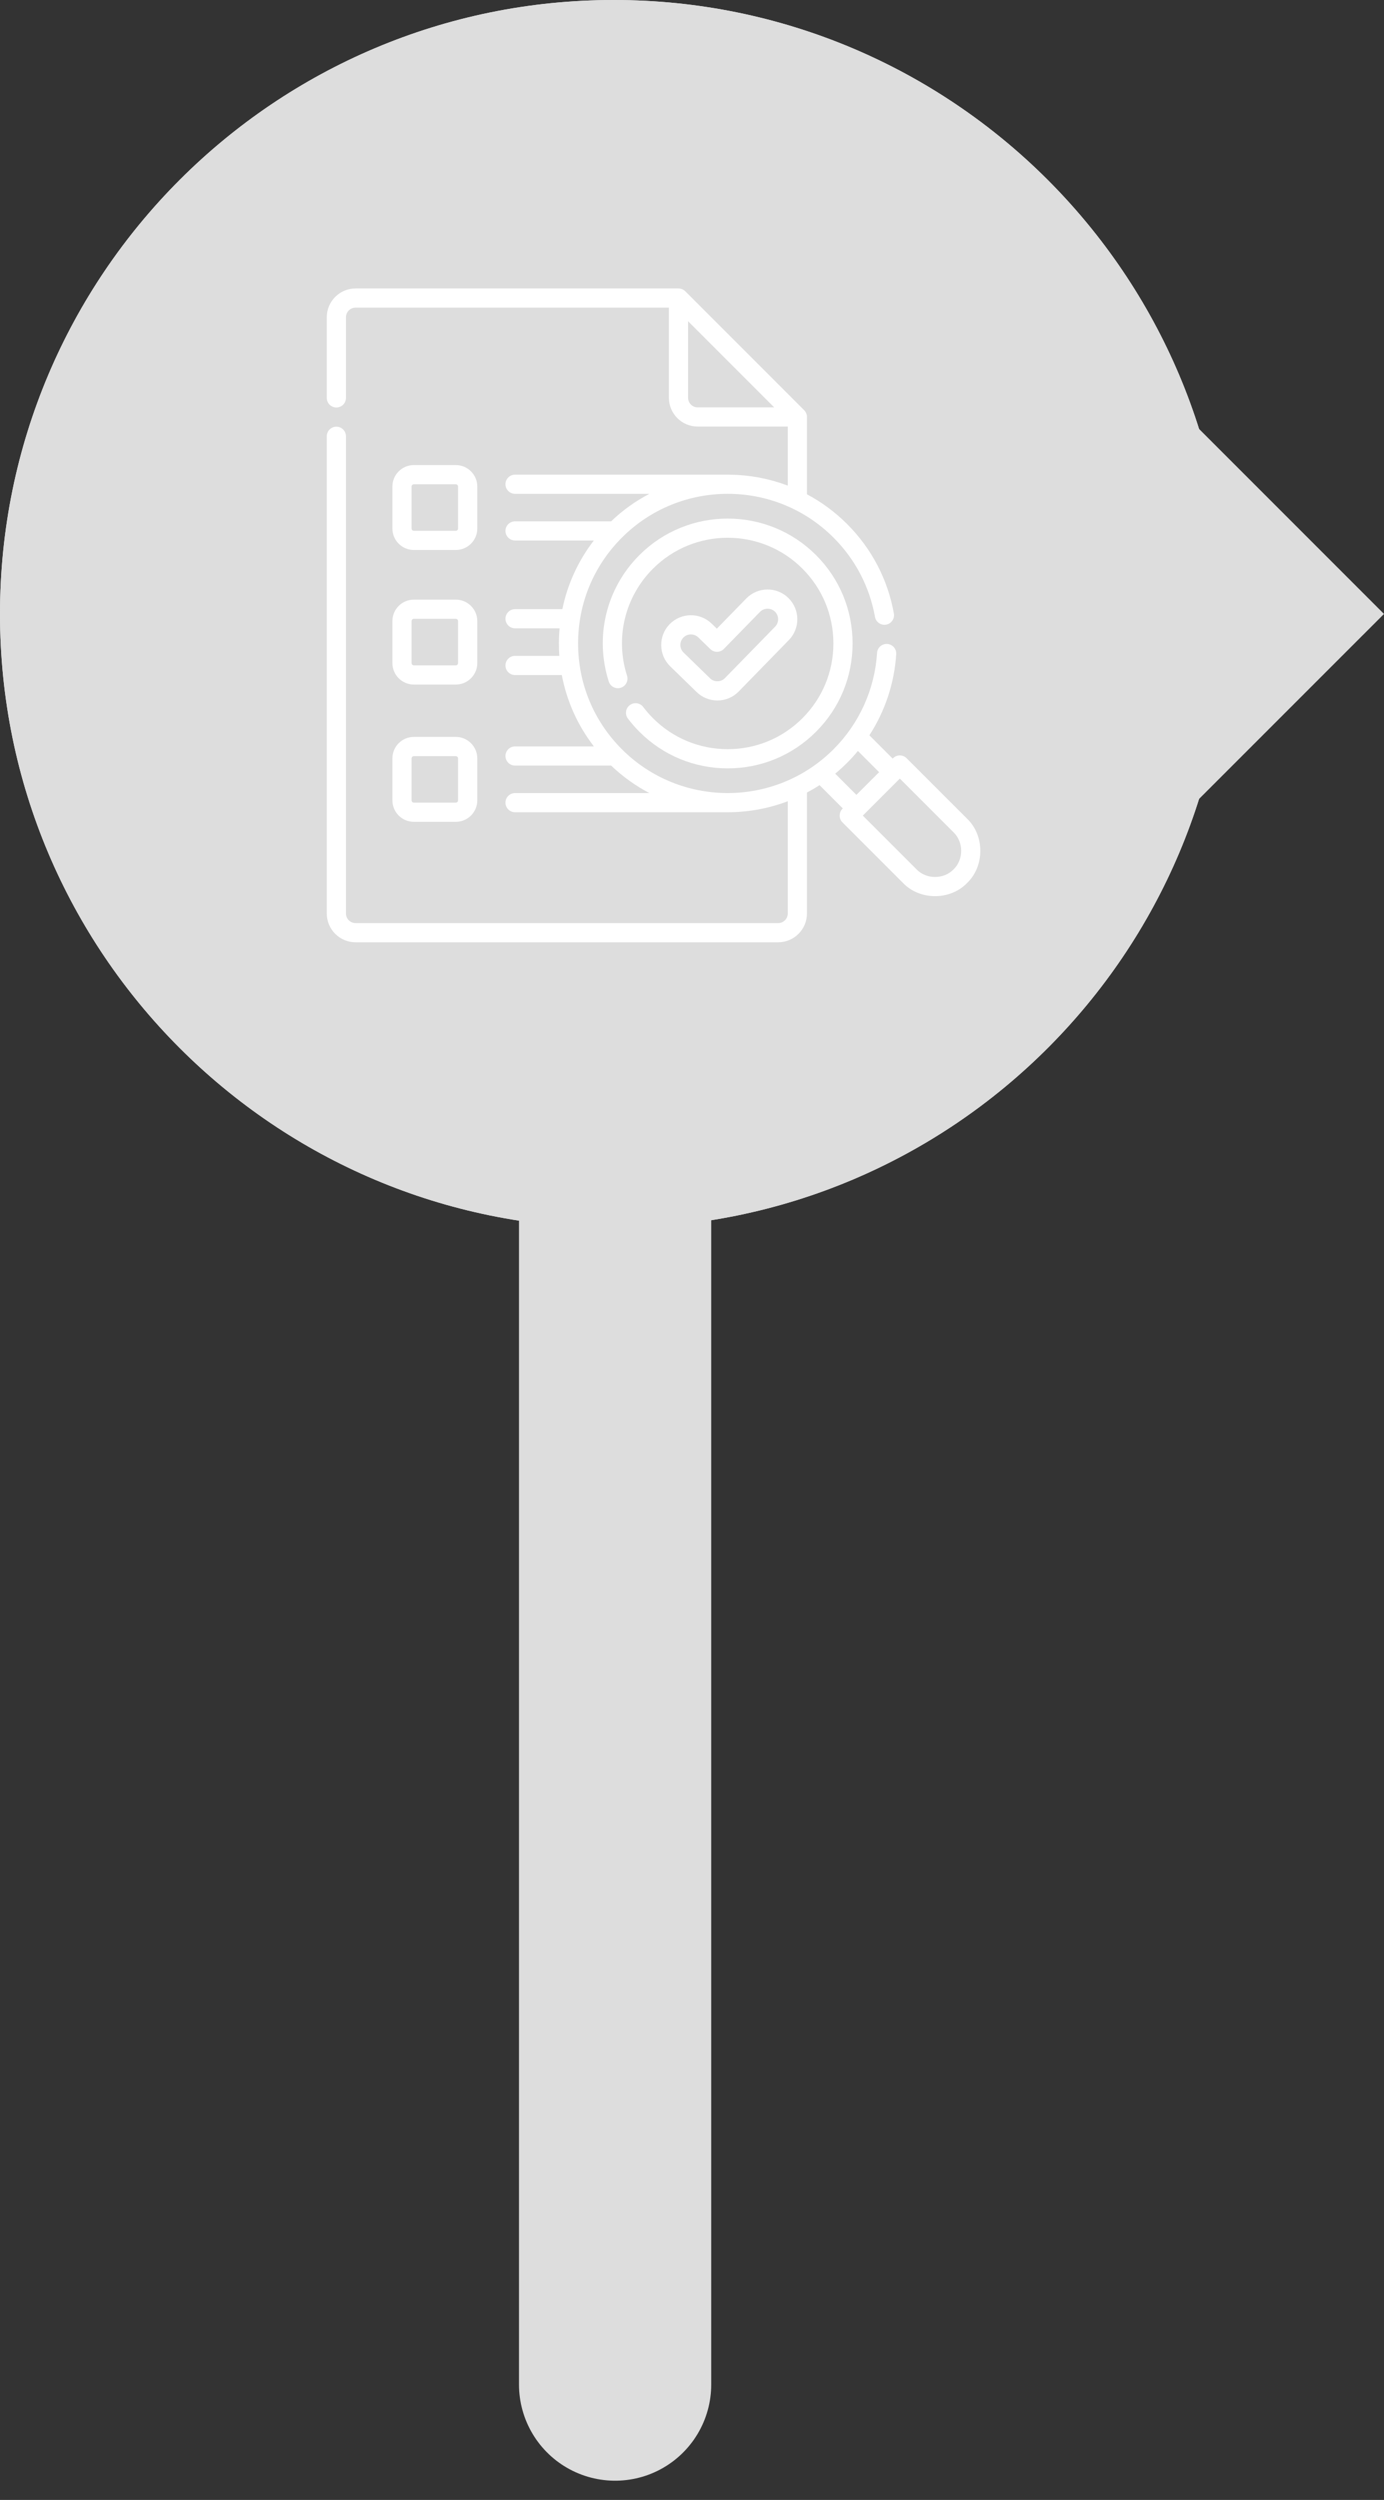
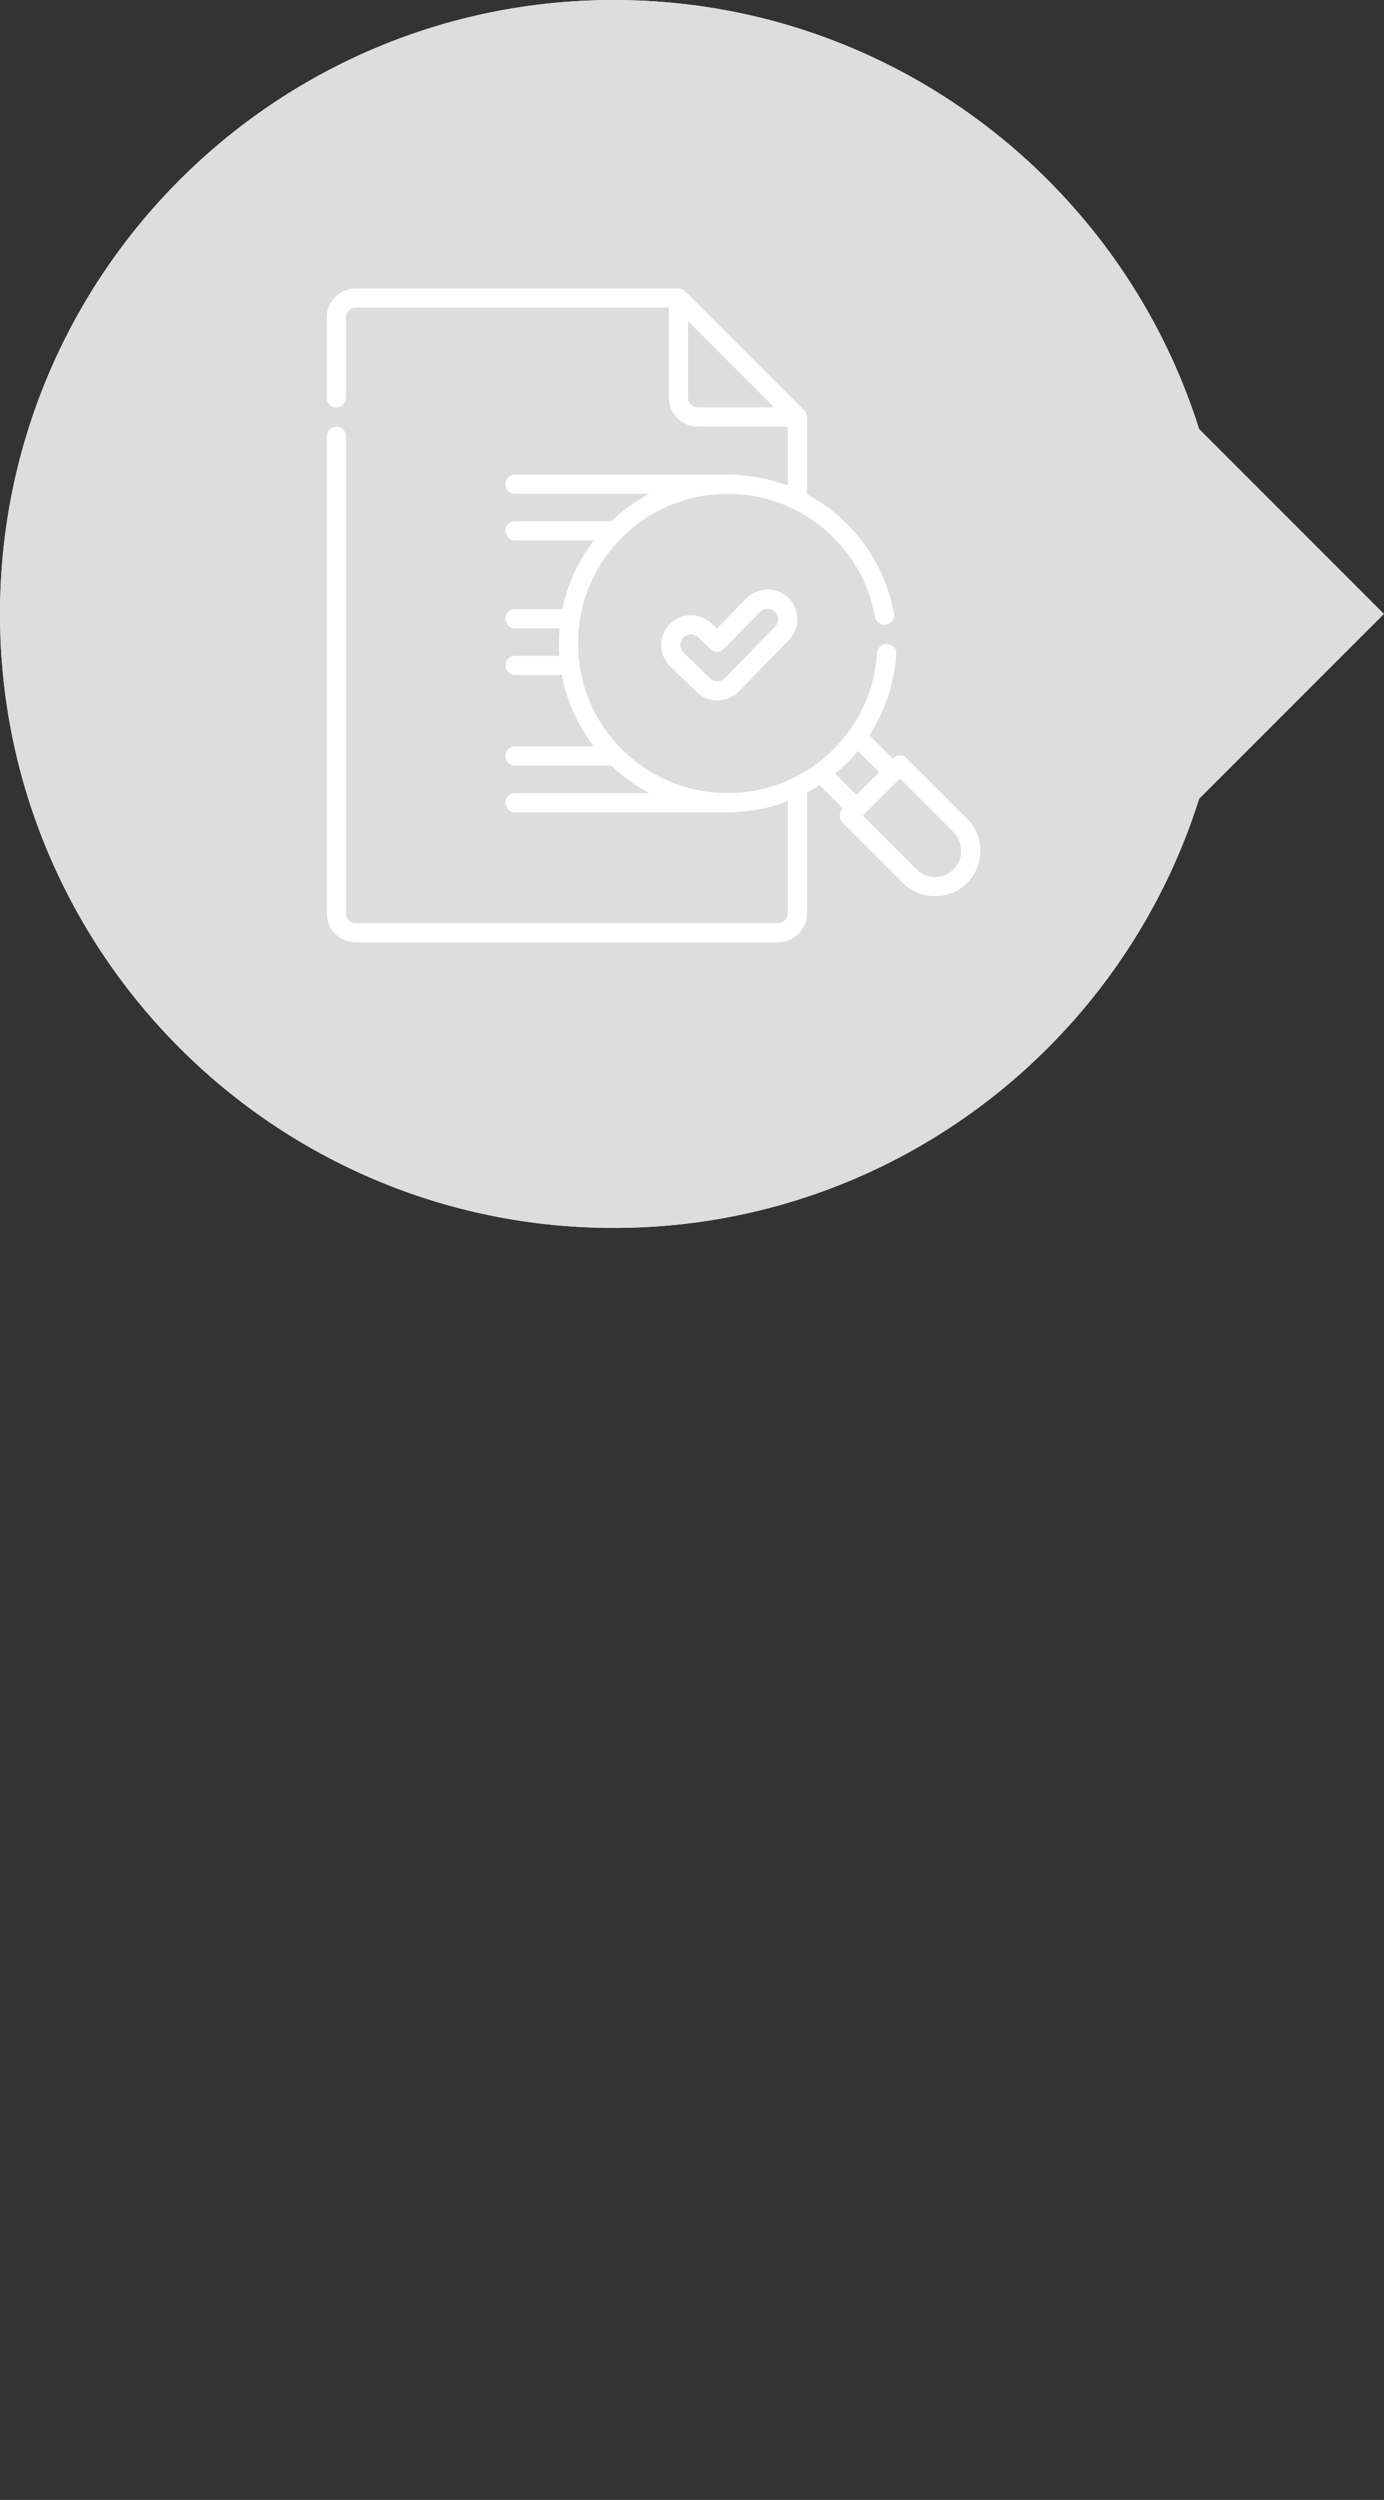
<svg xmlns="http://www.w3.org/2000/svg" fill="none" height="100%" overflow="visible" preserveAspectRatio="none" style="display: block;" viewBox="0 0 36 65" width="100%">
  <rect x="0" y="0" width="36" height="65" fill="#333333" stroke="none" />
  <g id="Bullet">
    <g id="Frame 57">
-       <path d="M16 62V12" id="Vector" stroke="#DDDDDD" stroke-linecap="round" stroke-miterlimit="10" stroke-width="5" />
-     </g>
+       </g>
    <g id="Frame 56">
      <g id="Point">
        <path d="M36 15.963L30.9 10.863L25.801 15.963L30.9 21.062L36 15.963Z" fill="#DDDDDD" id="Vector_2" />
        <g id="Group">
          <g id="Circle 1">
            <path d="M15.963 31.927C24.78 31.927 31.927 24.78 31.927 15.963C31.927 7.147 24.78 1.52588e-05 15.963 1.52588e-05C7.147 1.52588e-05 6.29425e-05 7.147 6.29425e-05 15.963C6.29425e-05 24.78 7.147 31.927 15.963 31.927Z" fill="url(#paint0_radial_0_87)" id="Vector_3" />
          </g>
          <g id="Circle 2">
            <path d="M15.964 1.52588e-05C7.148 1.52588e-05 6.29425e-05 7.147 6.29425e-05 15.963C6.29425e-05 24.78 7.148 31.927 15.964 31.927C24.78 31.927 31.927 24.78 31.927 15.963C31.927 7.147 24.78 1.52588e-05 15.964 1.52588e-05ZM15.964 29.16C8.675 29.16 2.768 23.251 2.768 15.963C2.768 8.675 8.676 2.767 15.964 2.767C23.252 2.767 29.16 8.676 29.16 15.963C29.16 23.251 23.252 29.16 15.964 29.16Z" fill="#DDDDDD" id="Vector_4" />
          </g>
          <g id="Icon">
            <g clip-path="url(#clip0_0_87)" id="fi_3281188">
              <g id="Group_2">
                <path d="M18.661 18.213C18.871 18.213 19.068 18.13 19.215 17.979L20.52 16.641C20.818 16.336 20.812 15.845 20.506 15.547C20.201 15.249 19.71 15.255 19.412 15.561L18.646 16.346L18.512 16.215C18.206 15.918 17.715 15.925 17.418 16.23C17.12 16.536 17.127 17.027 17.433 17.325L18.121 17.994C18.266 18.135 18.458 18.213 18.661 18.213ZM17.775 16.578C17.881 16.47 18.055 16.468 18.164 16.573L18.477 16.877C18.576 16.973 18.733 16.971 18.829 16.872L19.769 15.909C19.875 15.801 20.049 15.799 20.158 15.904C20.266 16.01 20.268 16.184 20.163 16.293L18.857 17.631C18.756 17.739 18.573 17.741 18.469 17.636L17.781 16.967C17.672 16.861 17.67 16.687 17.775 16.578Z" fill="white" id="Vector_5" />
-                 <path d="M16.732 18.383C16.649 18.273 16.492 18.251 16.382 18.334C16.272 18.417 16.25 18.573 16.333 18.683C16.424 18.804 16.525 18.919 16.632 19.026C17.245 19.64 18.061 19.978 18.929 19.978C19.797 19.978 20.612 19.64 21.226 19.026C21.84 18.413 22.177 17.597 22.177 16.73C22.177 15.862 21.84 15.047 21.226 14.433C19.959 13.167 17.898 13.167 16.632 14.433C15.768 15.296 15.463 16.556 15.835 17.72C15.876 17.851 16.017 17.924 16.148 17.882C16.279 17.84 16.352 17.7 16.31 17.568C15.995 16.583 16.254 15.517 16.985 14.786C18.057 13.714 19.801 13.714 20.873 14.786C21.392 15.305 21.678 15.996 21.678 16.73C21.678 17.464 21.392 18.154 20.873 18.674C20.354 19.193 19.663 19.479 18.929 19.479C18.195 19.479 17.504 19.193 16.985 18.674C16.894 18.583 16.809 18.485 16.732 18.383Z" fill="white" id="Vector_6" />
                <path d="M25.157 21.288L23.582 19.714C23.485 19.617 23.327 19.617 23.23 19.714L23.22 19.724L22.614 19.118C23.021 18.49 23.264 17.765 23.312 17.008C23.32 16.87 23.216 16.752 23.078 16.743C22.941 16.735 22.822 16.839 22.814 16.976C22.754 17.921 22.352 18.811 21.681 19.482C20.923 20.239 19.928 20.619 18.933 20.62C18.931 20.62 18.93 20.62 18.929 20.62H18.909C17.919 20.615 16.93 20.235 16.177 19.482C15.441 18.747 15.037 17.769 15.037 16.73C15.037 15.69 15.441 14.713 16.177 13.978C17.694 12.46 20.164 12.46 21.681 13.978C22.247 14.543 22.619 15.256 22.76 16.04C22.784 16.175 22.914 16.265 23.05 16.241C23.185 16.217 23.276 16.087 23.251 15.951C23.093 15.067 22.672 14.263 22.034 13.625C21.718 13.309 21.366 13.052 20.99 12.852V10.841C20.99 10.776 20.963 10.711 20.917 10.665L17.825 7.573C17.778 7.527 17.714 7.5 17.648 7.5H9.249C8.836 7.5 8.5 7.836 8.5 8.249V10.346C8.5 10.483 8.612 10.595 8.75 10.595C8.887 10.595 8.999 10.484 8.999 10.346V8.249C8.999 8.111 9.111 7.999 9.249 7.999H17.399V10.342C17.399 10.755 17.735 11.091 18.147 11.091H20.491V12.626C20.004 12.442 19.491 12.347 18.977 12.342C18.974 12.341 18.972 12.341 18.969 12.341H13.398C13.26 12.341 13.148 12.453 13.148 12.59C13.148 12.728 13.26 12.84 13.398 12.84H16.892C16.535 13.026 16.2 13.264 15.896 13.555H13.398C13.26 13.555 13.148 13.666 13.148 13.804C13.148 13.942 13.26 14.053 13.398 14.053H15.447C15.04 14.581 14.761 15.189 14.628 15.838H13.398C13.26 15.838 13.148 15.949 13.148 16.087C13.148 16.225 13.26 16.337 13.398 16.337H14.555C14.544 16.467 14.538 16.598 14.538 16.73C14.538 16.838 14.541 16.946 14.549 17.053H13.398C13.26 17.053 13.148 17.165 13.148 17.303C13.148 17.44 13.26 17.552 13.398 17.552H14.614C14.742 18.227 15.025 18.86 15.448 19.407H13.398C13.26 19.407 13.148 19.519 13.148 19.657C13.148 19.794 13.26 19.906 13.398 19.906H15.897C16.201 20.196 16.536 20.434 16.891 20.62H13.398C13.26 20.62 13.148 20.732 13.148 20.869C13.148 21.007 13.26 21.119 13.398 21.119H18.929C19.459 21.119 19.989 21.023 20.491 20.833V23.752C20.491 23.889 20.379 24.001 20.241 24.001H9.249C9.111 24.001 8.999 23.889 8.999 23.752V11.344C8.999 11.206 8.887 11.094 8.75 11.094C8.612 11.094 8.5 11.206 8.5 11.344V23.752C8.5 24.164 8.836 24.5 9.249 24.5H20.241C20.654 24.5 20.99 24.164 20.99 23.752V20.607C21.101 20.548 21.211 20.484 21.318 20.415L21.923 21.02C21.819 21.112 21.813 21.286 21.914 21.383L23.488 22.957C23.927 23.415 24.718 23.415 25.157 22.957C25.614 22.518 25.614 21.727 25.157 21.288ZM18.147 10.592C18.01 10.592 17.898 10.48 17.898 10.342V8.352L20.138 10.592H18.147ZM21.725 20.116C21.831 20.028 21.934 19.934 22.034 19.835C22.133 19.736 22.227 19.632 22.315 19.525L22.867 20.077L22.276 20.667L21.725 20.116ZM24.804 22.604C24.55 22.868 24.094 22.868 23.841 22.604L22.443 21.206L23.406 20.243L24.804 21.641C25.068 21.895 25.068 22.351 24.804 22.604Z" fill="white" id="Vector_7" />
-                 <path d="M10.765 14.3H11.856C12.164 14.3 12.415 14.05 12.415 13.742V12.65C12.415 12.343 12.164 12.092 11.856 12.092H10.765C10.457 12.092 10.207 12.343 10.207 12.65V13.742C10.207 14.05 10.457 14.3 10.765 14.3ZM10.706 12.65C10.706 12.618 10.732 12.591 10.765 12.591H11.856C11.889 12.591 11.915 12.618 11.915 12.65V13.742C11.915 13.775 11.889 13.801 11.856 13.801H10.765C10.732 13.801 10.706 13.775 10.706 13.742V12.65Z" fill="white" id="Vector_8" />
-                 <path d="M10.207 17.241C10.207 17.548 10.457 17.799 10.765 17.799H11.856C12.164 17.799 12.415 17.548 12.415 17.241V16.149C12.415 15.841 12.164 15.591 11.856 15.591H10.765C10.457 15.591 10.207 15.841 10.207 16.149V17.241ZM10.706 16.149C10.706 16.116 10.732 16.09 10.765 16.09H11.856C11.889 16.09 11.915 16.116 11.915 16.149V17.241C11.915 17.273 11.889 17.3 11.856 17.3H10.765C10.732 17.3 10.706 17.273 10.706 17.241V16.149Z" fill="white" id="Vector_9" />
-                 <path d="M10.207 20.81C10.207 21.118 10.457 21.368 10.765 21.368H11.856C12.164 21.368 12.415 21.118 12.415 20.81V19.719C12.415 19.411 12.164 19.16 11.856 19.16H10.765C10.457 19.16 10.207 19.411 10.207 19.719V20.81ZM10.706 19.719C10.706 19.686 10.732 19.66 10.765 19.66H11.856C11.889 19.66 11.915 19.686 11.915 19.719V20.81C11.915 20.843 11.889 20.869 11.856 20.869H10.765C10.732 20.869 10.706 20.843 10.706 20.81V19.719Z" fill="white" id="Vector_10" />
              </g>
            </g>
          </g>
        </g>
      </g>
    </g>
  </g>
  <defs>
    <radialGradient cx="0" cy="0" gradientTransform="translate(15.963 15.963) rotate(90) scale(17.537)" gradientUnits="userSpaceOnUse" id="paint0_radial_0_87" r="1">
      <stop stop-color="#DDDDDD" />
      <stop offset="1" stop-color="#DDDDDD" />
    </radialGradient>
    <clipPath id="clip0_0_87">
      <rect fill="white" height="17" transform="translate(8.5 7.5)" width="17" />
    </clipPath>
  </defs>
</svg>